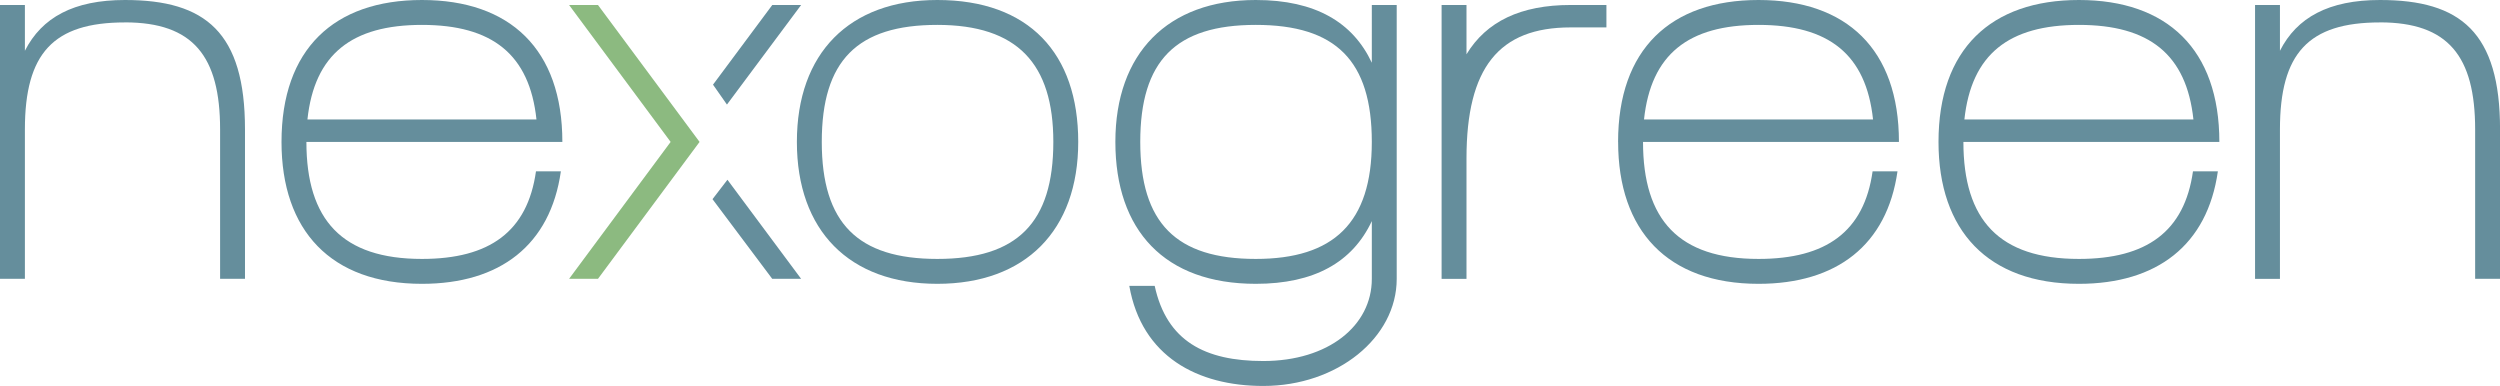
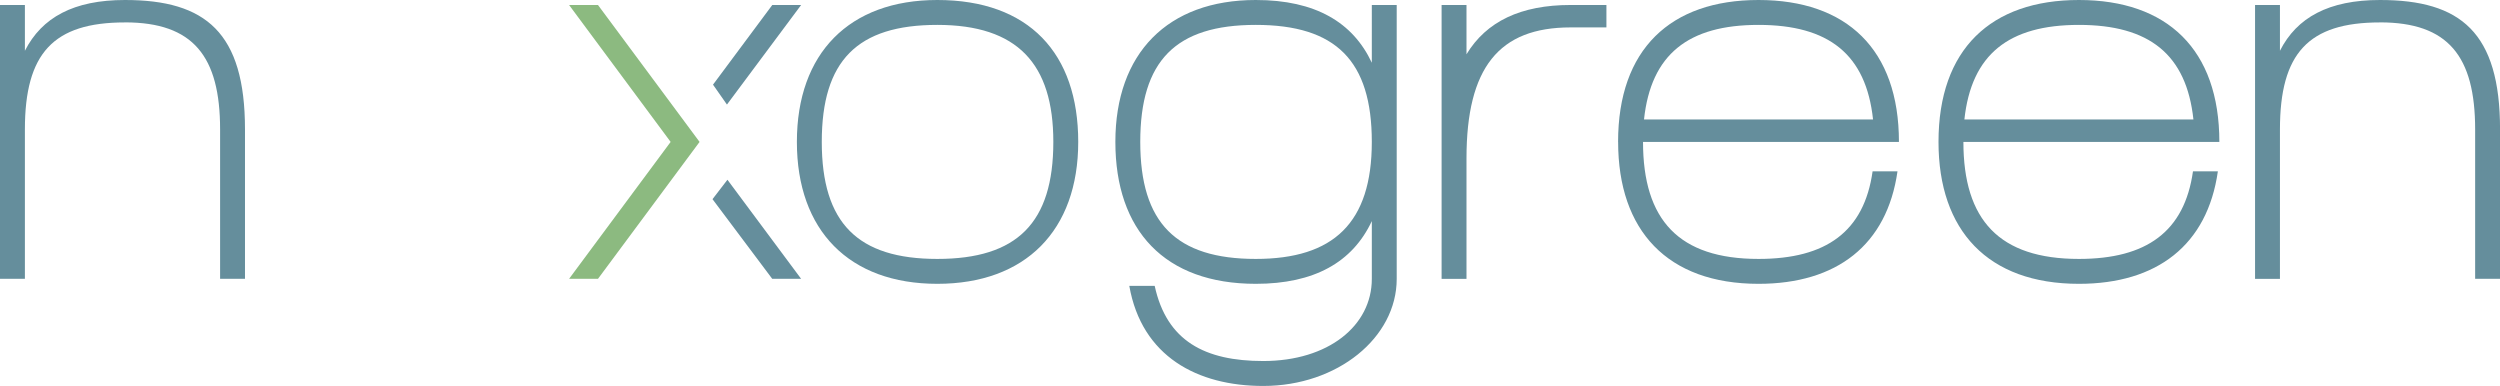
<svg xmlns="http://www.w3.org/2000/svg" id="Ebene_2" data-name="Ebene 2" viewBox="0 0 606.55 93.63">
  <defs>
    <style>
      .cls-1 {
        fill: #8cba80;
      }

      .cls-1, .cls-2 {
        stroke-width: 0px;
      }

      .cls-2 {
        fill: #658e9c;
      }
    </style>
  </defs>
  <g id="Ebene_2-2" data-name="Ebene 2">
    <g>
      <path class="cls-2" d="m30.32,5.44C12.93,5.44,6.04,12.93,6.04,31.41v36.24H0V1.21h6.04v11.11C10.15,4.23,17.88,0,30.32,0,49.89,0,59.44,7.86,59.44,31.41v36.24h-6.04V31.41c0-17.76-6.52-25.98-23.07-25.98h0Z" />
-       <path class="cls-2" d="m68.3,34.43C68.3,11.96,80.99,0,102.37,0s34.07,11.96,34.07,34.43h-62.1c0,18.97,8.7,28.39,28.03,28.39,16.43,0,25.61-6.64,27.67-21.26h6.04c-2.54,17.88-14.74,27.3-33.71,27.3-22.11,0-34.07-12.93-34.07-34.43Zm61.86-5.43c-1.69-15.83-10.75-22.96-27.79-22.96s-26.09,7.13-27.78,22.95h55.57Z" />
      <g>
        <path class="cls-2" d="m176.49,43.61l17.88,24.04h-7.01l-14.49-19.33,3.62-4.71h0ZM187.36,1.21h7.01l-18,24.16-3.38-4.83,14.38-19.33h0Z" />
        <path class="cls-1" d="m145.08,1.21l24.65,33.22-24.65,33.22h-7.01l24.64-33.22L138.07,1.21h7.01Z" />
      </g>
      <path class="cls-2" d="m227.41,0c22.23,0,34.19,12.93,34.19,34.43s-12.81,34.43-34.19,34.43-34.07-12.93-34.07-34.43S206.03,0,227.41,0Zm28.15,34.43c0-18.97-8.7-28.39-28.15-28.39s-28.03,8.7-28.03,28.39,8.7,28.39,28.03,28.39,28.15-8.7,28.15-28.39Z" />
      <path class="cls-2" d="m273.99,69.35h6.16c2.9,13.41,12.2,18.24,26.34,18.24,15.82,0,26.34-8.58,26.34-19.93v-14.02c-4.71,10.03-14.01,15.22-28.15,15.22-22.11,0-34.07-12.93-34.07-34.43S283.29,0,304.68,0c14.5,0,23.56,5.44,28.15,15.22V1.21h6.04v66.45c0,14.26-14.38,25.98-32.38,25.98-15.95,0-29.48-7.13-32.5-24.28h0Zm30.69-6.53c18.84,0,28.15-8.7,28.15-28.39s-8.7-28.39-28.15-28.39-28.03,8.7-28.03,28.39,8.7,28.39,28.03,28.39h0Z" />
      <path class="cls-2" d="m349.76,1.21h6.04v11.96c4.83-7.97,13.17-11.96,25.25-11.96h8.7v5.44h-8.7c-17.4,0-25.25,9.79-25.25,31.77v29.24h-6.04V1.21Z" />
      <path class="cls-2" d="m392.58,34.43C392.58,11.96,405.27,0,426.65,0s34.07,11.96,34.07,34.43h-62.09c0,18.97,8.7,28.39,28.03,28.39,16.43,0,25.61-6.64,27.67-21.26h6.04c-2.54,17.88-14.74,27.3-33.71,27.3-22.11,0-34.07-12.92-34.07-34.43h0Zm61.86-5.43c-1.69-15.83-10.75-22.96-27.79-22.96s-26.09,7.13-27.78,22.95h55.57Zm15.88,5.43C470.32,11.96,483,0,504.39,0s34.07,11.96,34.07,34.43h-62.1c0,18.97,8.7,28.39,28.03,28.39,16.43,0,25.61-6.64,27.67-21.26h6.04c-2.54,17.88-14.74,27.3-33.71,27.3-22.11,0-34.07-12.93-34.07-34.43Zm61.85-5.43c-1.69-15.83-10.75-22.96-27.78-22.96s-26.09,7.13-27.79,22.95h55.57Z" />
      <path class="cls-2" d="m577.44,5.44c-17.4,0-24.28,7.49-24.28,25.98v36.24h-6.04V1.21h6.04v11.11C557.26,4.23,565,0,577.44,0c19.57,0,29.12,7.85,29.12,31.41v36.24h-6.04V31.41c0-17.76-6.53-25.98-23.08-25.98h0Z" />
    </g>
  </g>
</svg>